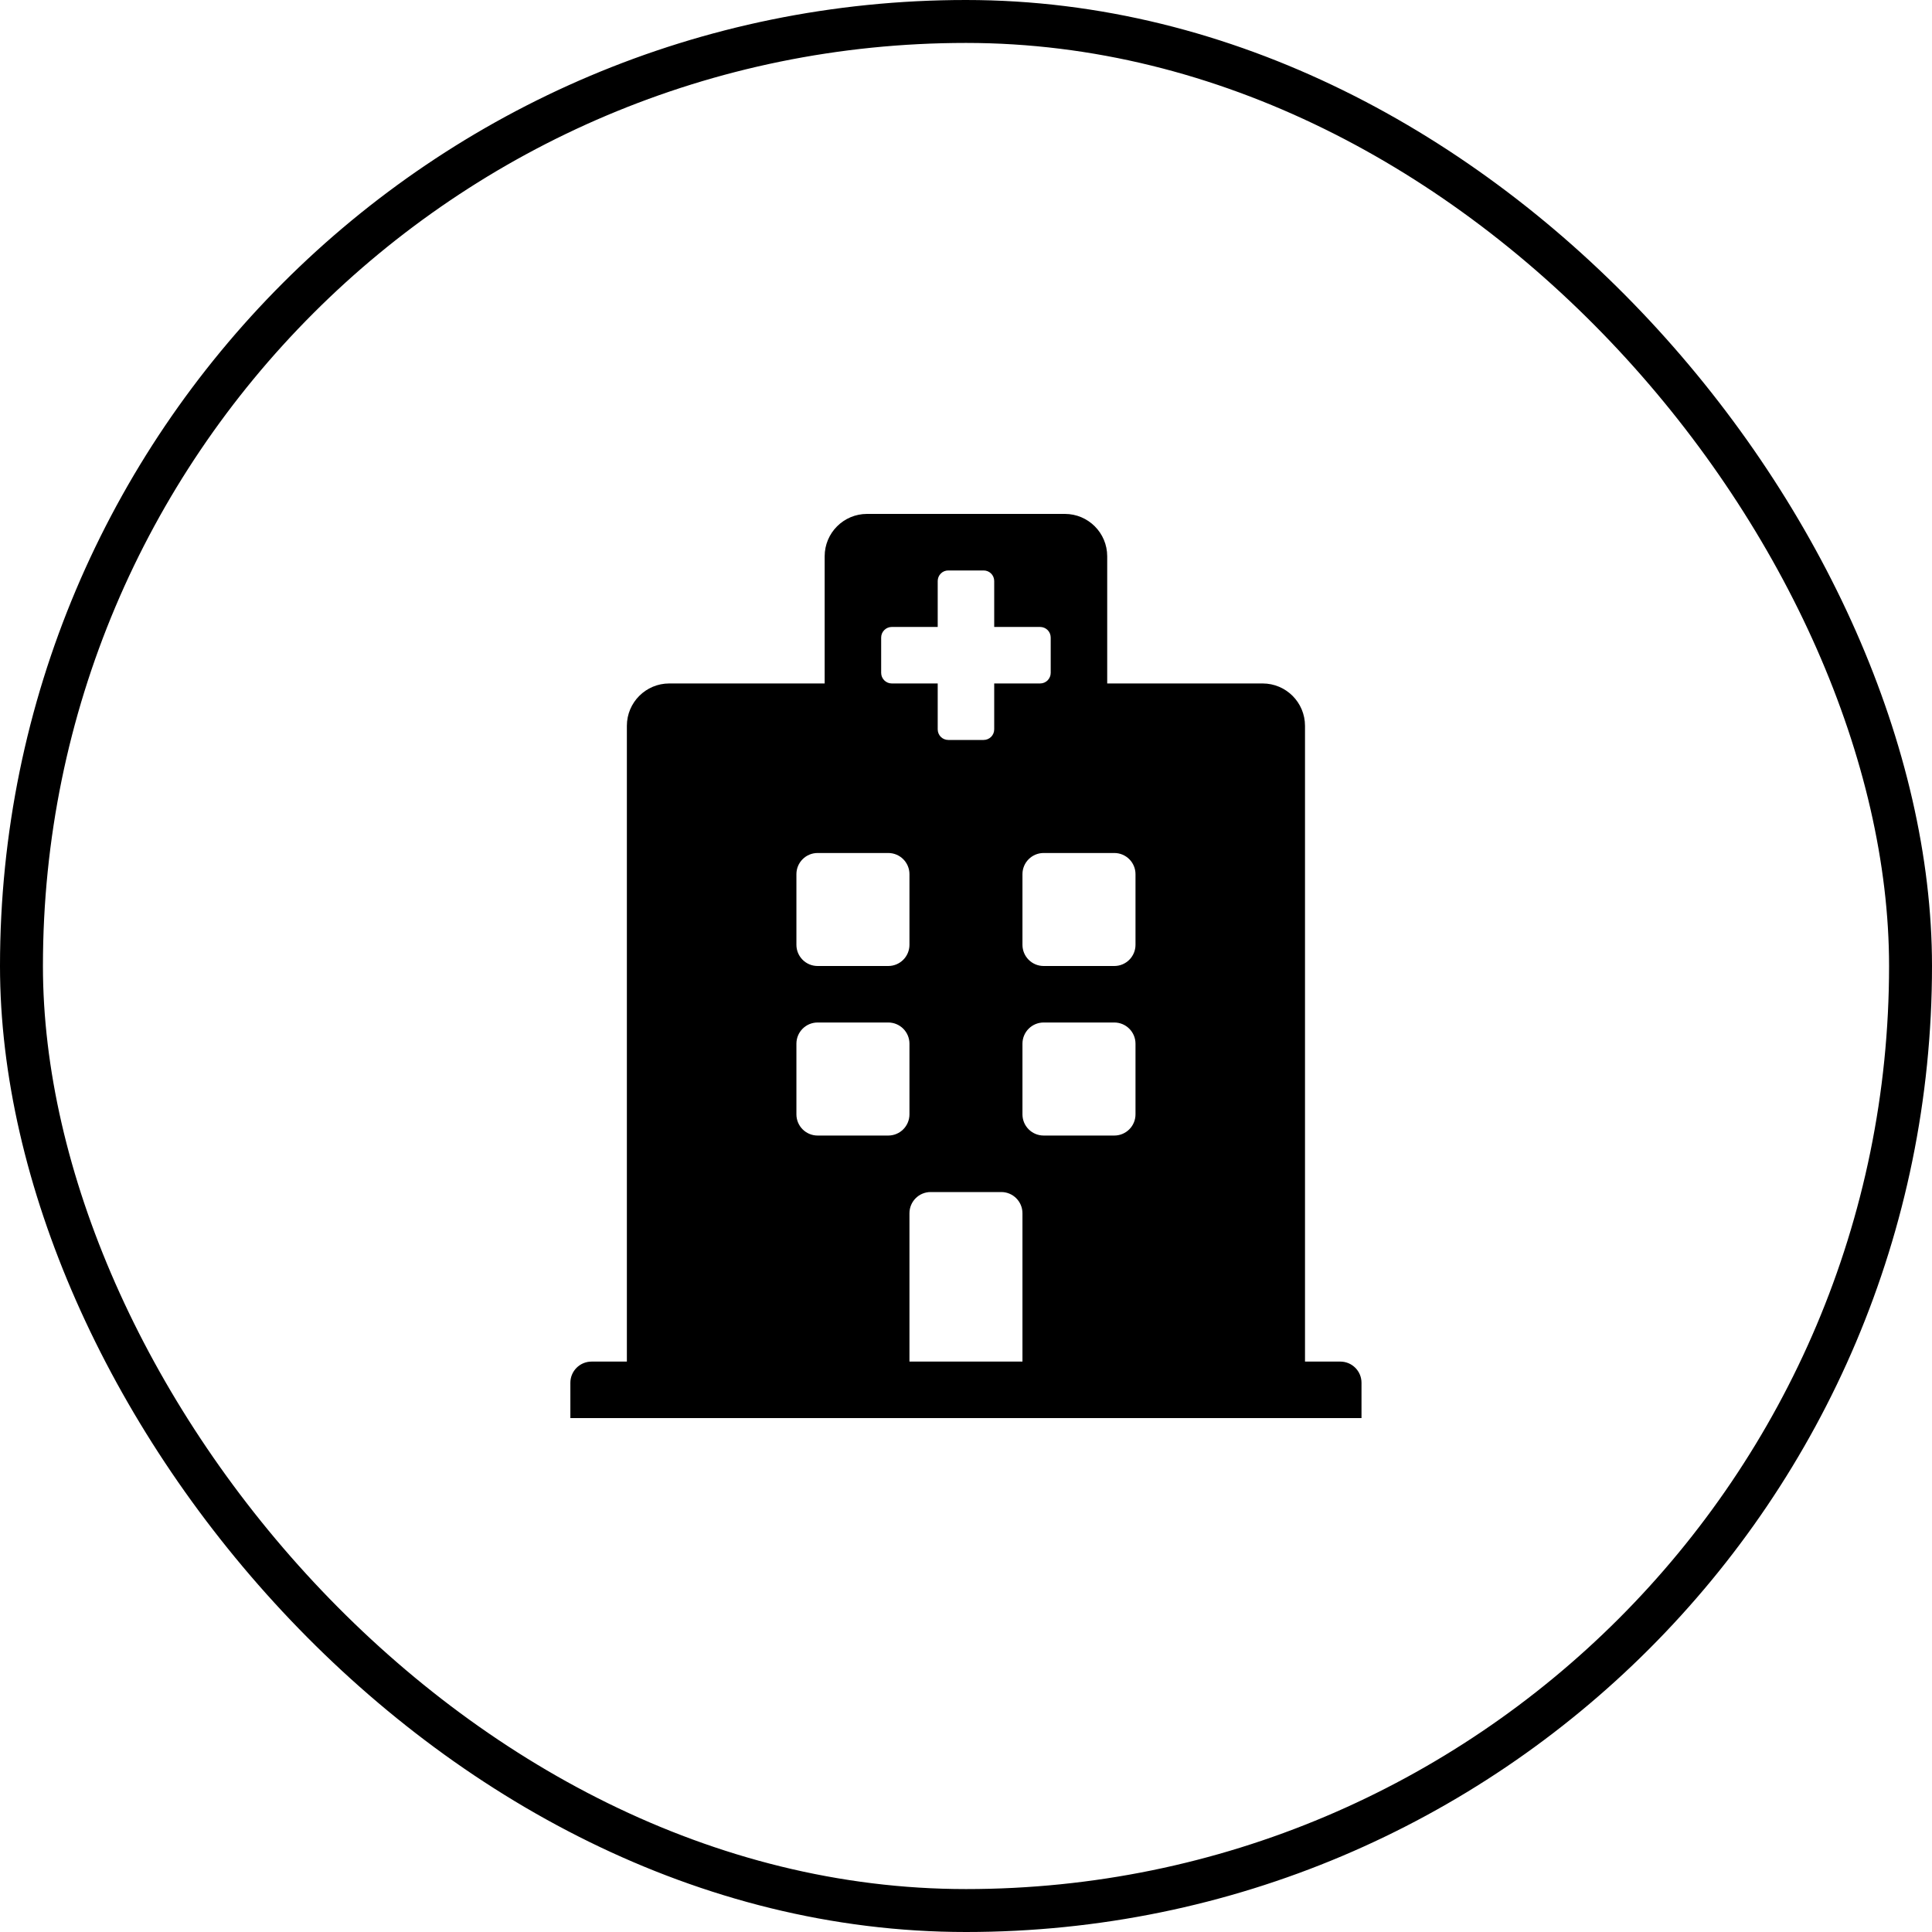
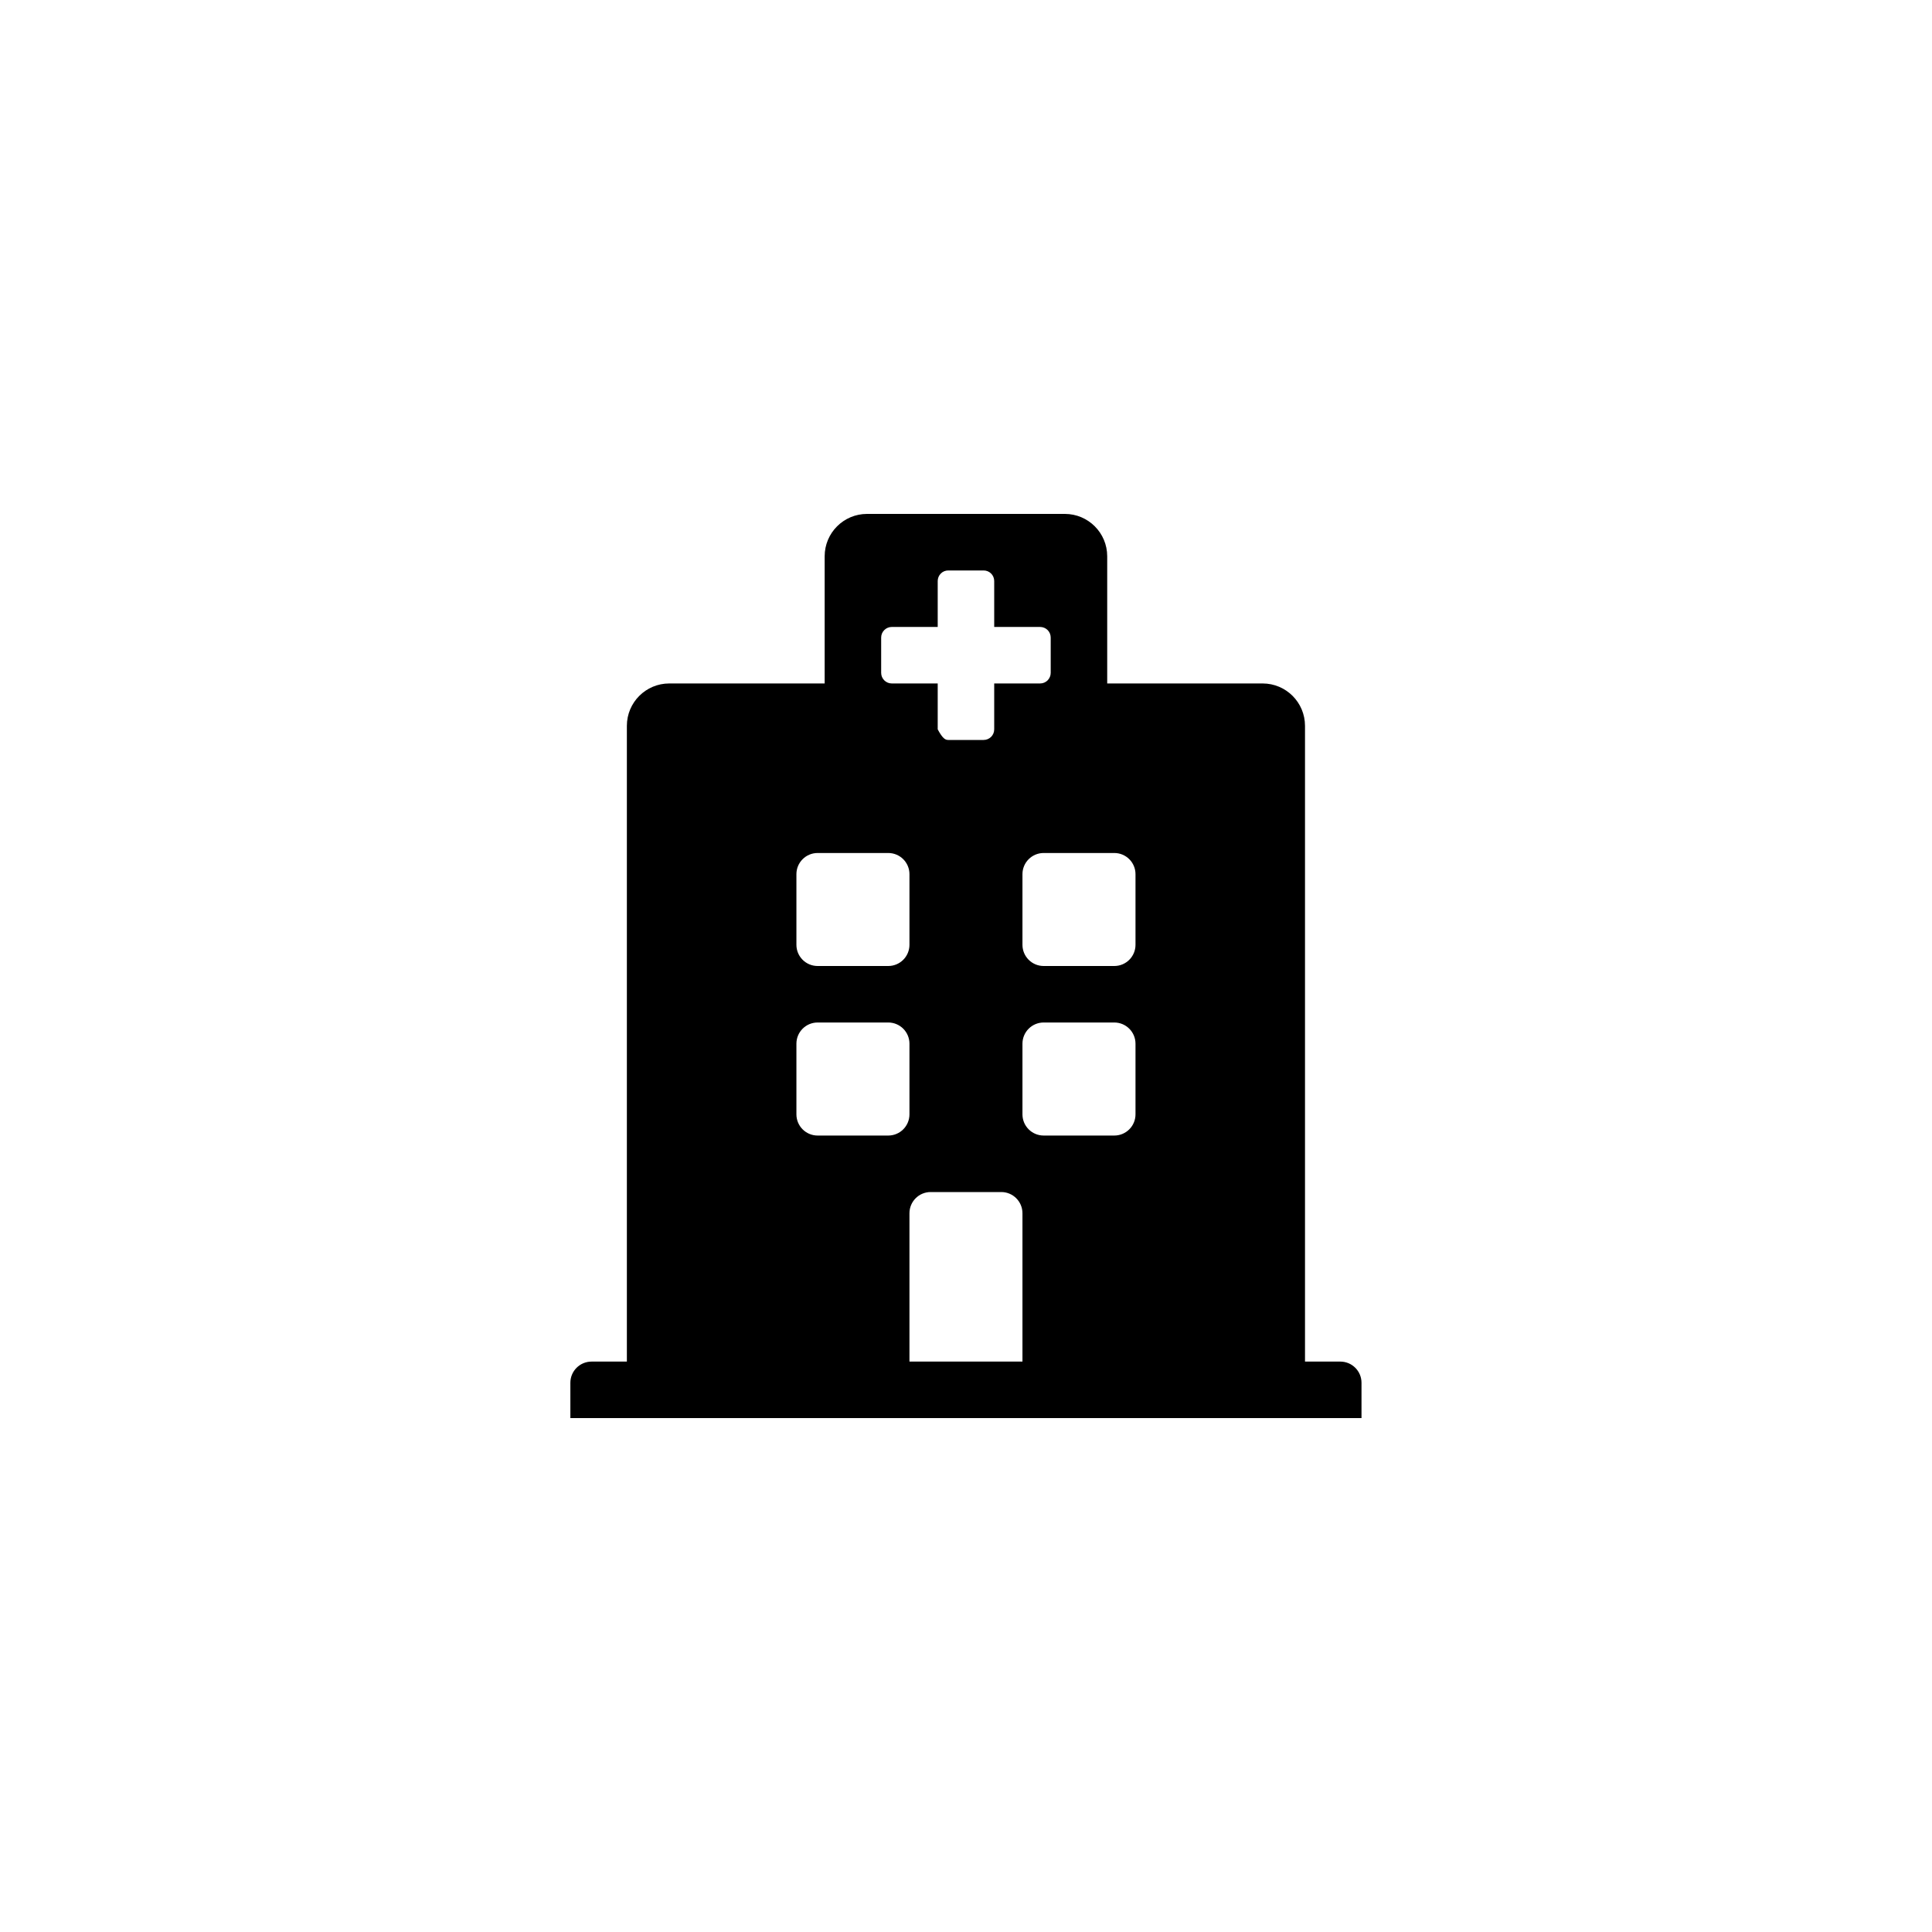
<svg xmlns="http://www.w3.org/2000/svg" width="45" height="45" viewBox="0 0 45 45" fill="none">
-   <rect x="0.5" y="0.5" width="44" height="44" rx="22" stroke="black" />
-   <path d="M31.712 32.207V33.03H13.285V32.207C13.285 31.935 13.506 31.714 13.779 31.714H14.601V16.906C14.601 16.361 15.043 15.919 15.589 15.919H19.208V12.957C19.208 12.412 19.65 11.97 20.195 11.97H24.802C25.347 11.97 25.789 12.412 25.789 12.957V15.919H29.409C29.954 15.919 30.396 16.361 30.396 16.906V31.714H31.219C31.491 31.714 31.712 31.935 31.712 32.207ZM25.954 19.868H24.309C24.036 19.868 23.815 20.089 23.815 20.361V22.006C23.815 22.279 24.036 22.5 24.309 22.5H25.954C26.227 22.5 26.448 22.279 26.448 22.006V20.361C26.448 20.089 26.227 19.868 25.954 19.868ZM19.044 22.5H20.689C20.962 22.5 21.183 22.279 21.183 22.006V20.361C21.183 20.089 20.962 19.868 20.689 19.868H19.044C18.771 19.868 18.55 20.089 18.55 20.361V22.006C18.55 22.279 18.771 22.5 19.044 22.5ZM23.322 27.765H21.676C21.404 27.765 21.183 27.986 21.183 28.259V31.714H23.815V28.259C23.815 27.986 23.594 27.765 23.322 27.765ZM25.954 23.816H24.309C24.036 23.816 23.815 24.037 23.815 24.31V25.955C23.815 26.228 24.036 26.449 24.309 26.449H25.954C26.227 26.449 26.448 26.228 26.448 25.955V24.31C26.448 24.037 26.227 23.816 25.954 23.816ZM21.183 24.31C21.183 24.037 20.962 23.816 20.689 23.816H19.044C18.771 23.816 18.55 24.037 18.55 24.31V25.955C18.55 26.228 18.771 26.449 19.044 26.449H20.689C20.962 26.449 21.183 26.228 21.183 25.955V24.31ZM20.771 15.919H21.841V16.988C21.841 17.054 21.867 17.117 21.913 17.163C21.959 17.209 22.022 17.235 22.087 17.235H22.91C22.976 17.235 23.038 17.209 23.085 17.163C23.131 17.117 23.157 17.054 23.157 16.988V15.919H24.226C24.292 15.919 24.355 15.893 24.401 15.847C24.447 15.8 24.473 15.738 24.473 15.672V14.85C24.473 14.784 24.447 14.721 24.401 14.675C24.355 14.629 24.292 14.603 24.226 14.603H23.157V13.533C23.157 13.468 23.131 13.405 23.085 13.359C23.038 13.312 22.976 13.287 22.91 13.287H22.087C22.022 13.287 21.959 13.312 21.913 13.359C21.867 13.405 21.841 13.468 21.841 13.533V14.603H20.771C20.706 14.603 20.643 14.629 20.597 14.675C20.55 14.721 20.524 14.784 20.524 14.85V15.672C20.524 15.738 20.55 15.8 20.597 15.847C20.643 15.893 20.706 15.919 20.771 15.919Z" fill="black" />
+   <path d="M31.712 32.207V33.03H13.285V32.207C13.285 31.935 13.506 31.714 13.779 31.714H14.601V16.906C14.601 16.361 15.043 15.919 15.589 15.919H19.208V12.957C19.208 12.412 19.65 11.97 20.195 11.97H24.802C25.347 11.97 25.789 12.412 25.789 12.957V15.919H29.409C29.954 15.919 30.396 16.361 30.396 16.906V31.714H31.219C31.491 31.714 31.712 31.935 31.712 32.207ZM25.954 19.868H24.309C24.036 19.868 23.815 20.089 23.815 20.361V22.006C23.815 22.279 24.036 22.5 24.309 22.5H25.954C26.227 22.5 26.448 22.279 26.448 22.006V20.361C26.448 20.089 26.227 19.868 25.954 19.868ZM19.044 22.5H20.689C20.962 22.5 21.183 22.279 21.183 22.006V20.361C21.183 20.089 20.962 19.868 20.689 19.868H19.044C18.771 19.868 18.55 20.089 18.55 20.361V22.006C18.55 22.279 18.771 22.5 19.044 22.5ZM23.322 27.765H21.676C21.404 27.765 21.183 27.986 21.183 28.259V31.714H23.815V28.259C23.815 27.986 23.594 27.765 23.322 27.765ZM25.954 23.816H24.309C24.036 23.816 23.815 24.037 23.815 24.31V25.955C23.815 26.228 24.036 26.449 24.309 26.449H25.954C26.227 26.449 26.448 26.228 26.448 25.955V24.31C26.448 24.037 26.227 23.816 25.954 23.816ZM21.183 24.31C21.183 24.037 20.962 23.816 20.689 23.816H19.044C18.771 23.816 18.55 24.037 18.55 24.31V25.955C18.55 26.228 18.771 26.449 19.044 26.449H20.689C20.962 26.449 21.183 26.228 21.183 25.955V24.31ZM20.771 15.919H21.841V16.988C21.959 17.209 22.022 17.235 22.087 17.235H22.91C22.976 17.235 23.038 17.209 23.085 17.163C23.131 17.117 23.157 17.054 23.157 16.988V15.919H24.226C24.292 15.919 24.355 15.893 24.401 15.847C24.447 15.8 24.473 15.738 24.473 15.672V14.85C24.473 14.784 24.447 14.721 24.401 14.675C24.355 14.629 24.292 14.603 24.226 14.603H23.157V13.533C23.157 13.468 23.131 13.405 23.085 13.359C23.038 13.312 22.976 13.287 22.91 13.287H22.087C22.022 13.287 21.959 13.312 21.913 13.359C21.867 13.405 21.841 13.468 21.841 13.533V14.603H20.771C20.706 14.603 20.643 14.629 20.597 14.675C20.55 14.721 20.524 14.784 20.524 14.85V15.672C20.524 15.738 20.55 15.8 20.597 15.847C20.643 15.893 20.706 15.919 20.771 15.919Z" fill="black" />
</svg>